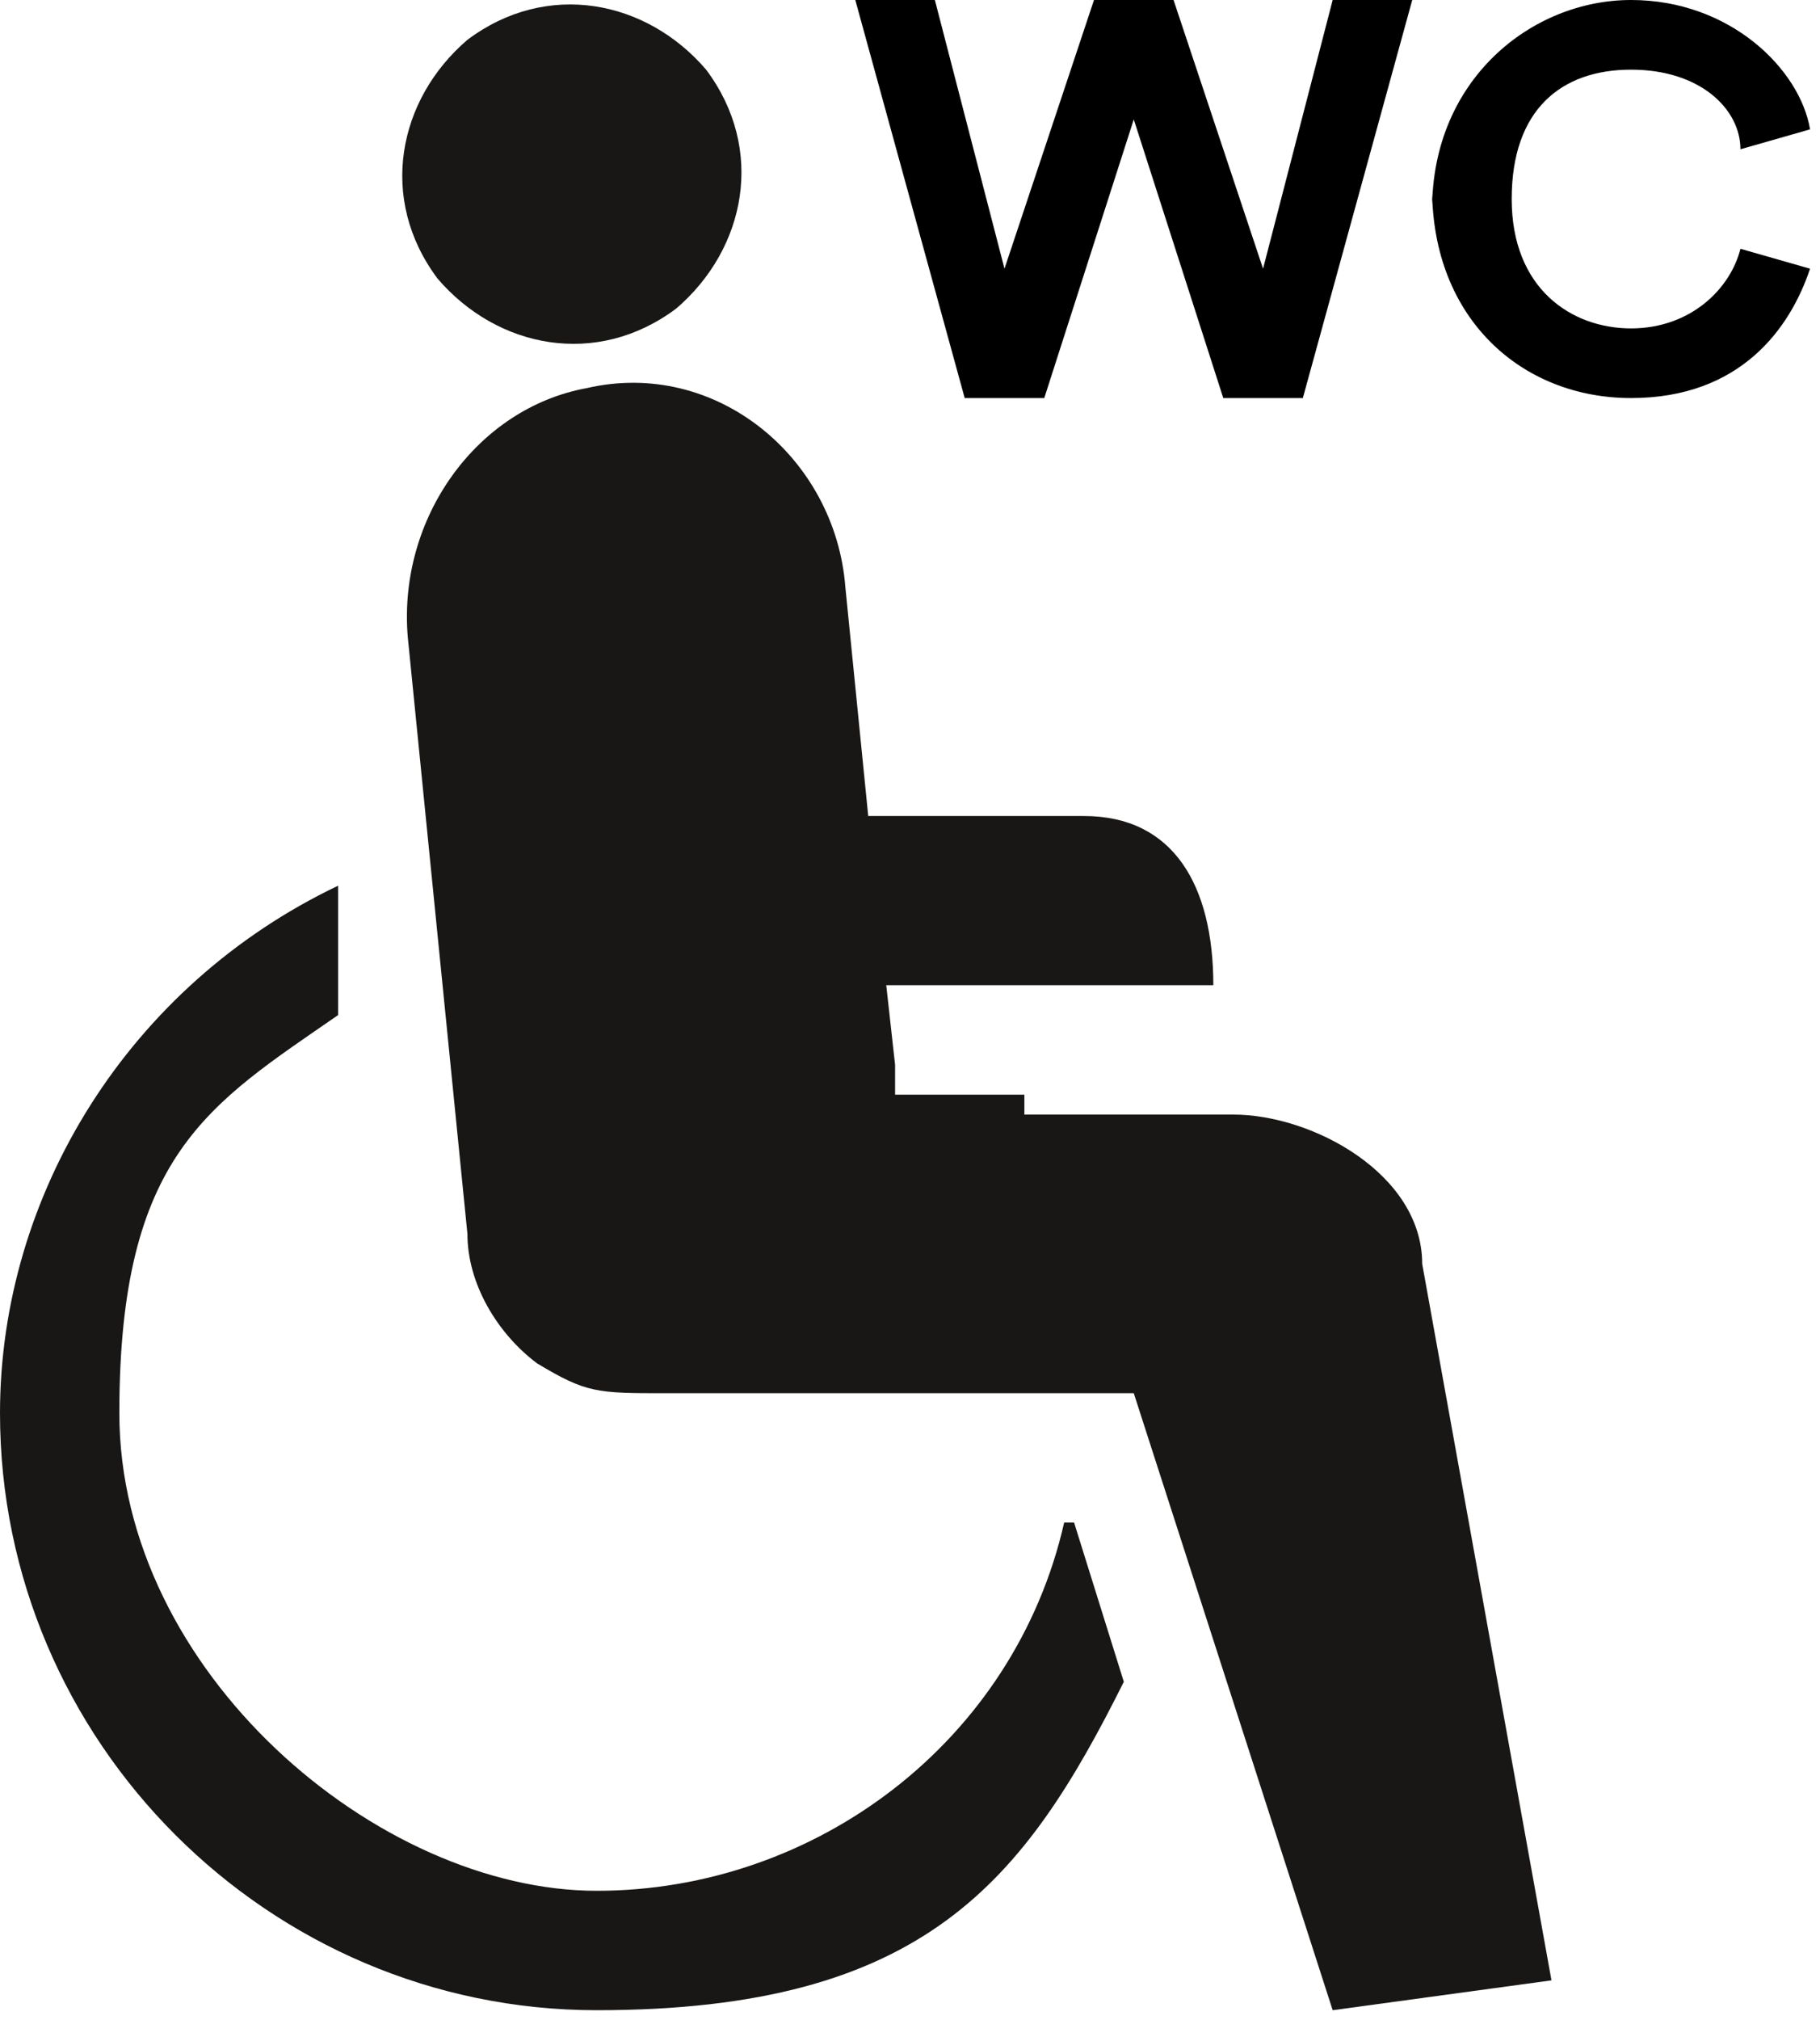
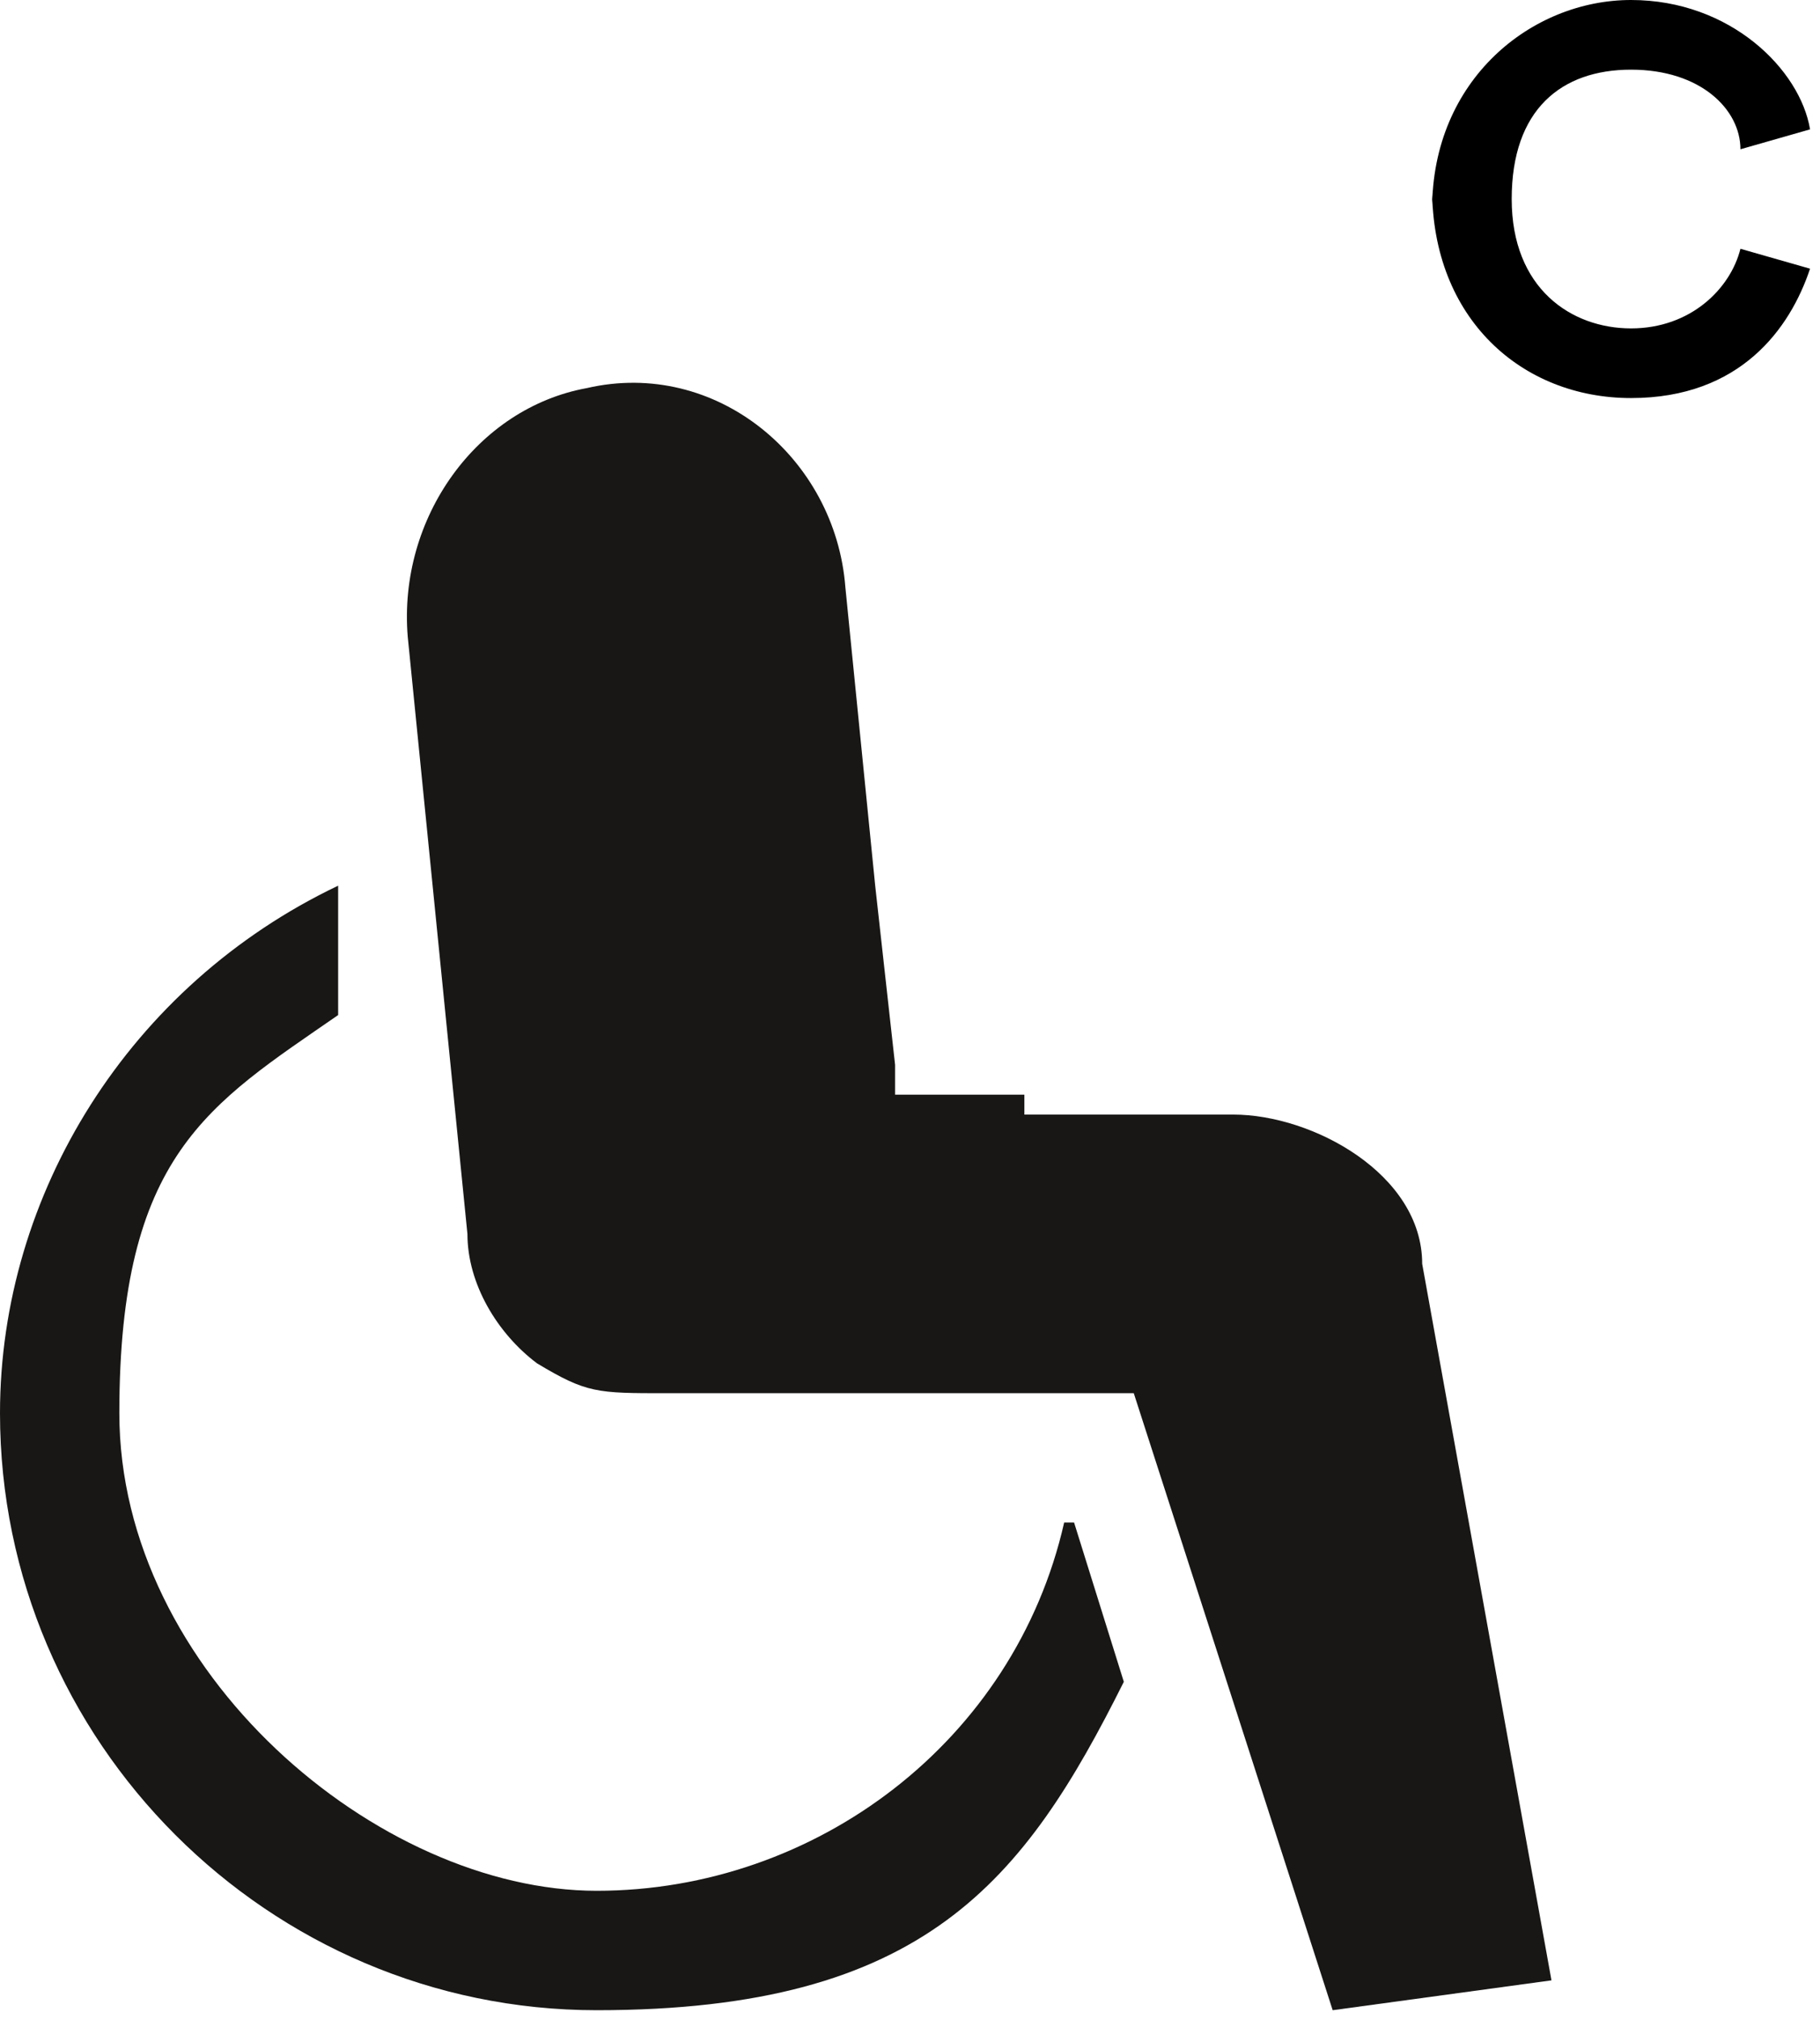
<svg xmlns="http://www.w3.org/2000/svg" id="Calque_1" version="1.1" viewBox="0 0 18.3 20.3">
  <defs>
    <style>
      .st0, .st1 {
        fill: #181716;
      }

      .st1 {
        fill-rule: evenodd;
      }
    </style>
  </defs>
  <g>
-     <path d="M13.4,0h.8l-1.1,4h-.8l-.9-2.8-.9,2.8h-.8L8.6,0h.8l.7,2.7L11,0h.8l.9,2.7L13.4,0Z" />
    <path d="M14.4,2.1c0-1.3,1-2.1,2-2.1s1.7.7,1.8,1.3l-.7.2c0-.4-.4-.8-1.1-.8s-1.2.4-1.2,1.3.6,1.3,1.2,1.3,1-.4,1.1-.8l.7.2c-.2.6-.7,1.3-1.8,1.3s-2-.8-2-2.1Z" />
  </g>
-   <path id="Fill-1" class="st1" d="M8.4,9.9h3.8c0-1-.4-1.7-1.3-1.7h-2.6" />
  <path id="Fill-3" class="st1" d="M10.3,11h-1.3s0-.3,0-.3l-.2-1.8-.3-3c-.1-1.3-1.3-2.3-2.6-2-1.1.2-1.9,1.3-1.8,2.5l.6,6c0,.5.3,1,.7,1.3.5.3.6.3,1.3.3h4.7s2,6.2,2,6.2l2.2-.3-1.3-7.2c0-.9-1.1-1.5-1.9-1.5h-2.1" />
-   <path id="Fill-5" class="st1" d="M7.1.7c-.6-.7-1.6-.9-2.4-.3-.7.6-.9,1.6-.3,2.4.6.7,1.6.9,2.4.3.7-.6.9-1.6.3-2.4" />
  <path class="st0" d="M11.3,16.9l-.5-1.6h-.1c-.5,2.2-2.5,3.7-4.7,3.7s-4.8-2.2-4.8-4.8.9-3.1,2.2-4v-1.3c-2.1,1-3.4,3.1-3.4,5.3,0,3.3,2.7,6,6,6s4.3-1.3,5.3-3.3h0Z" />
</svg>